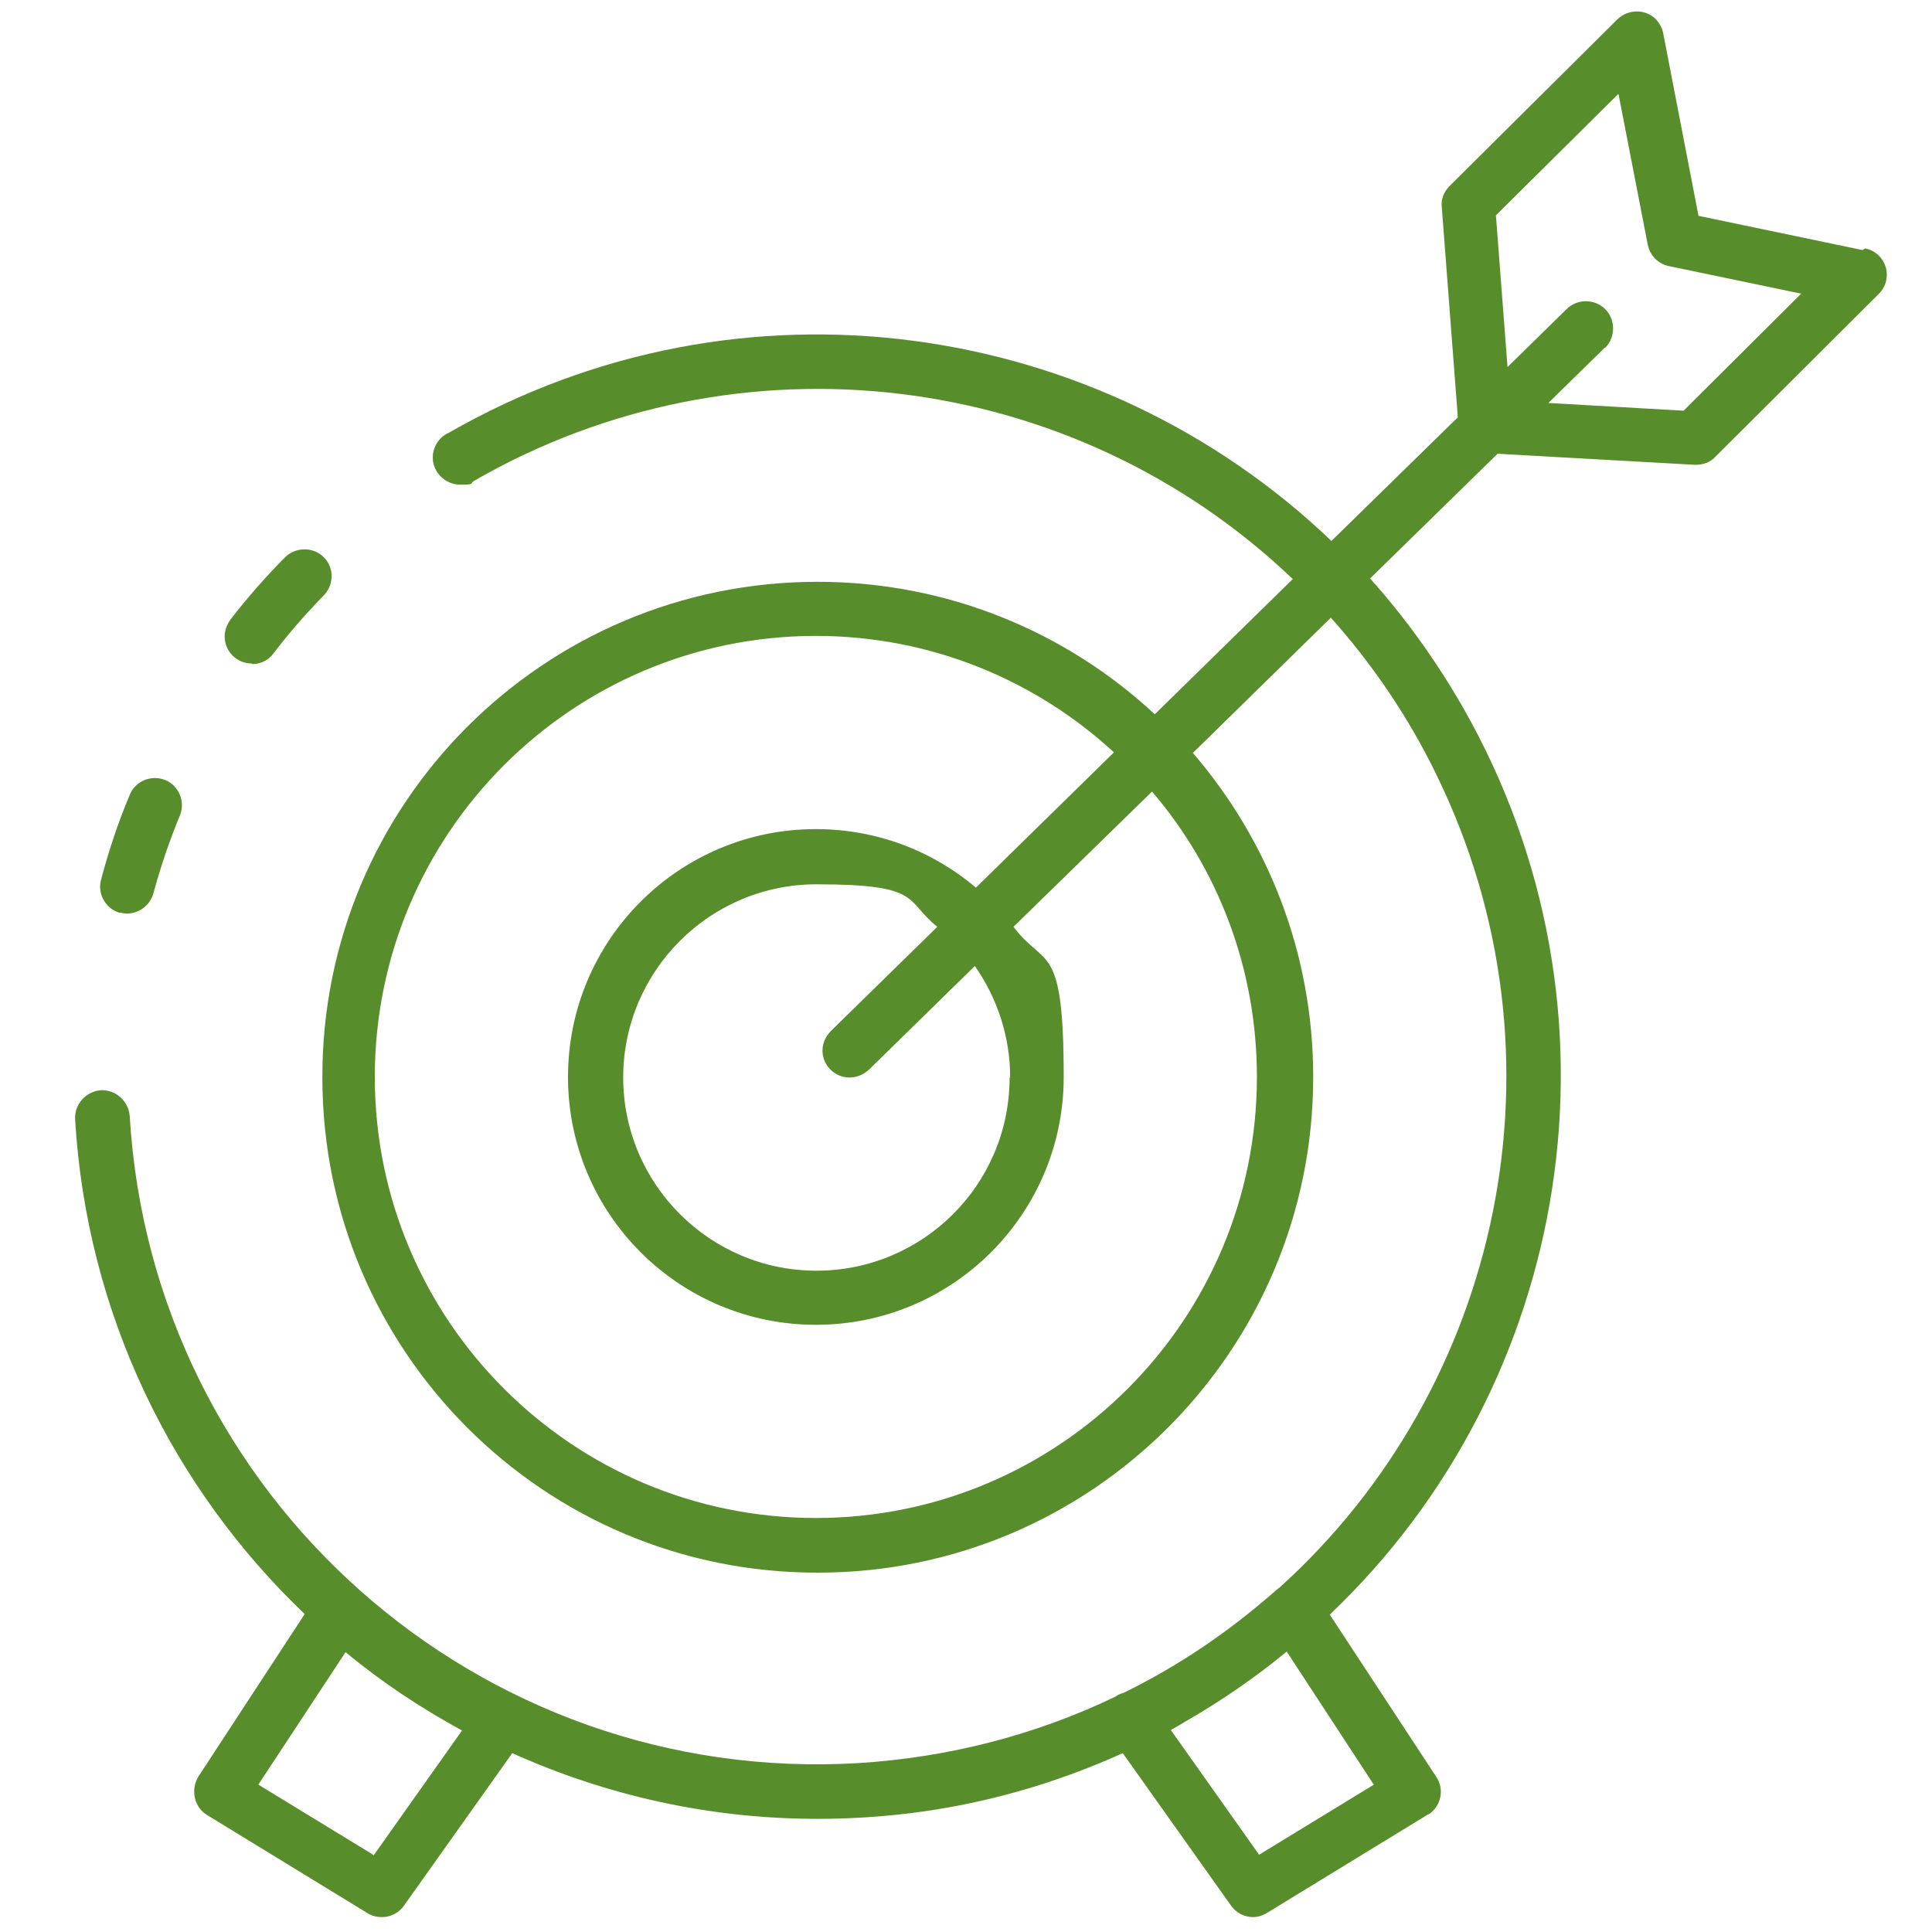
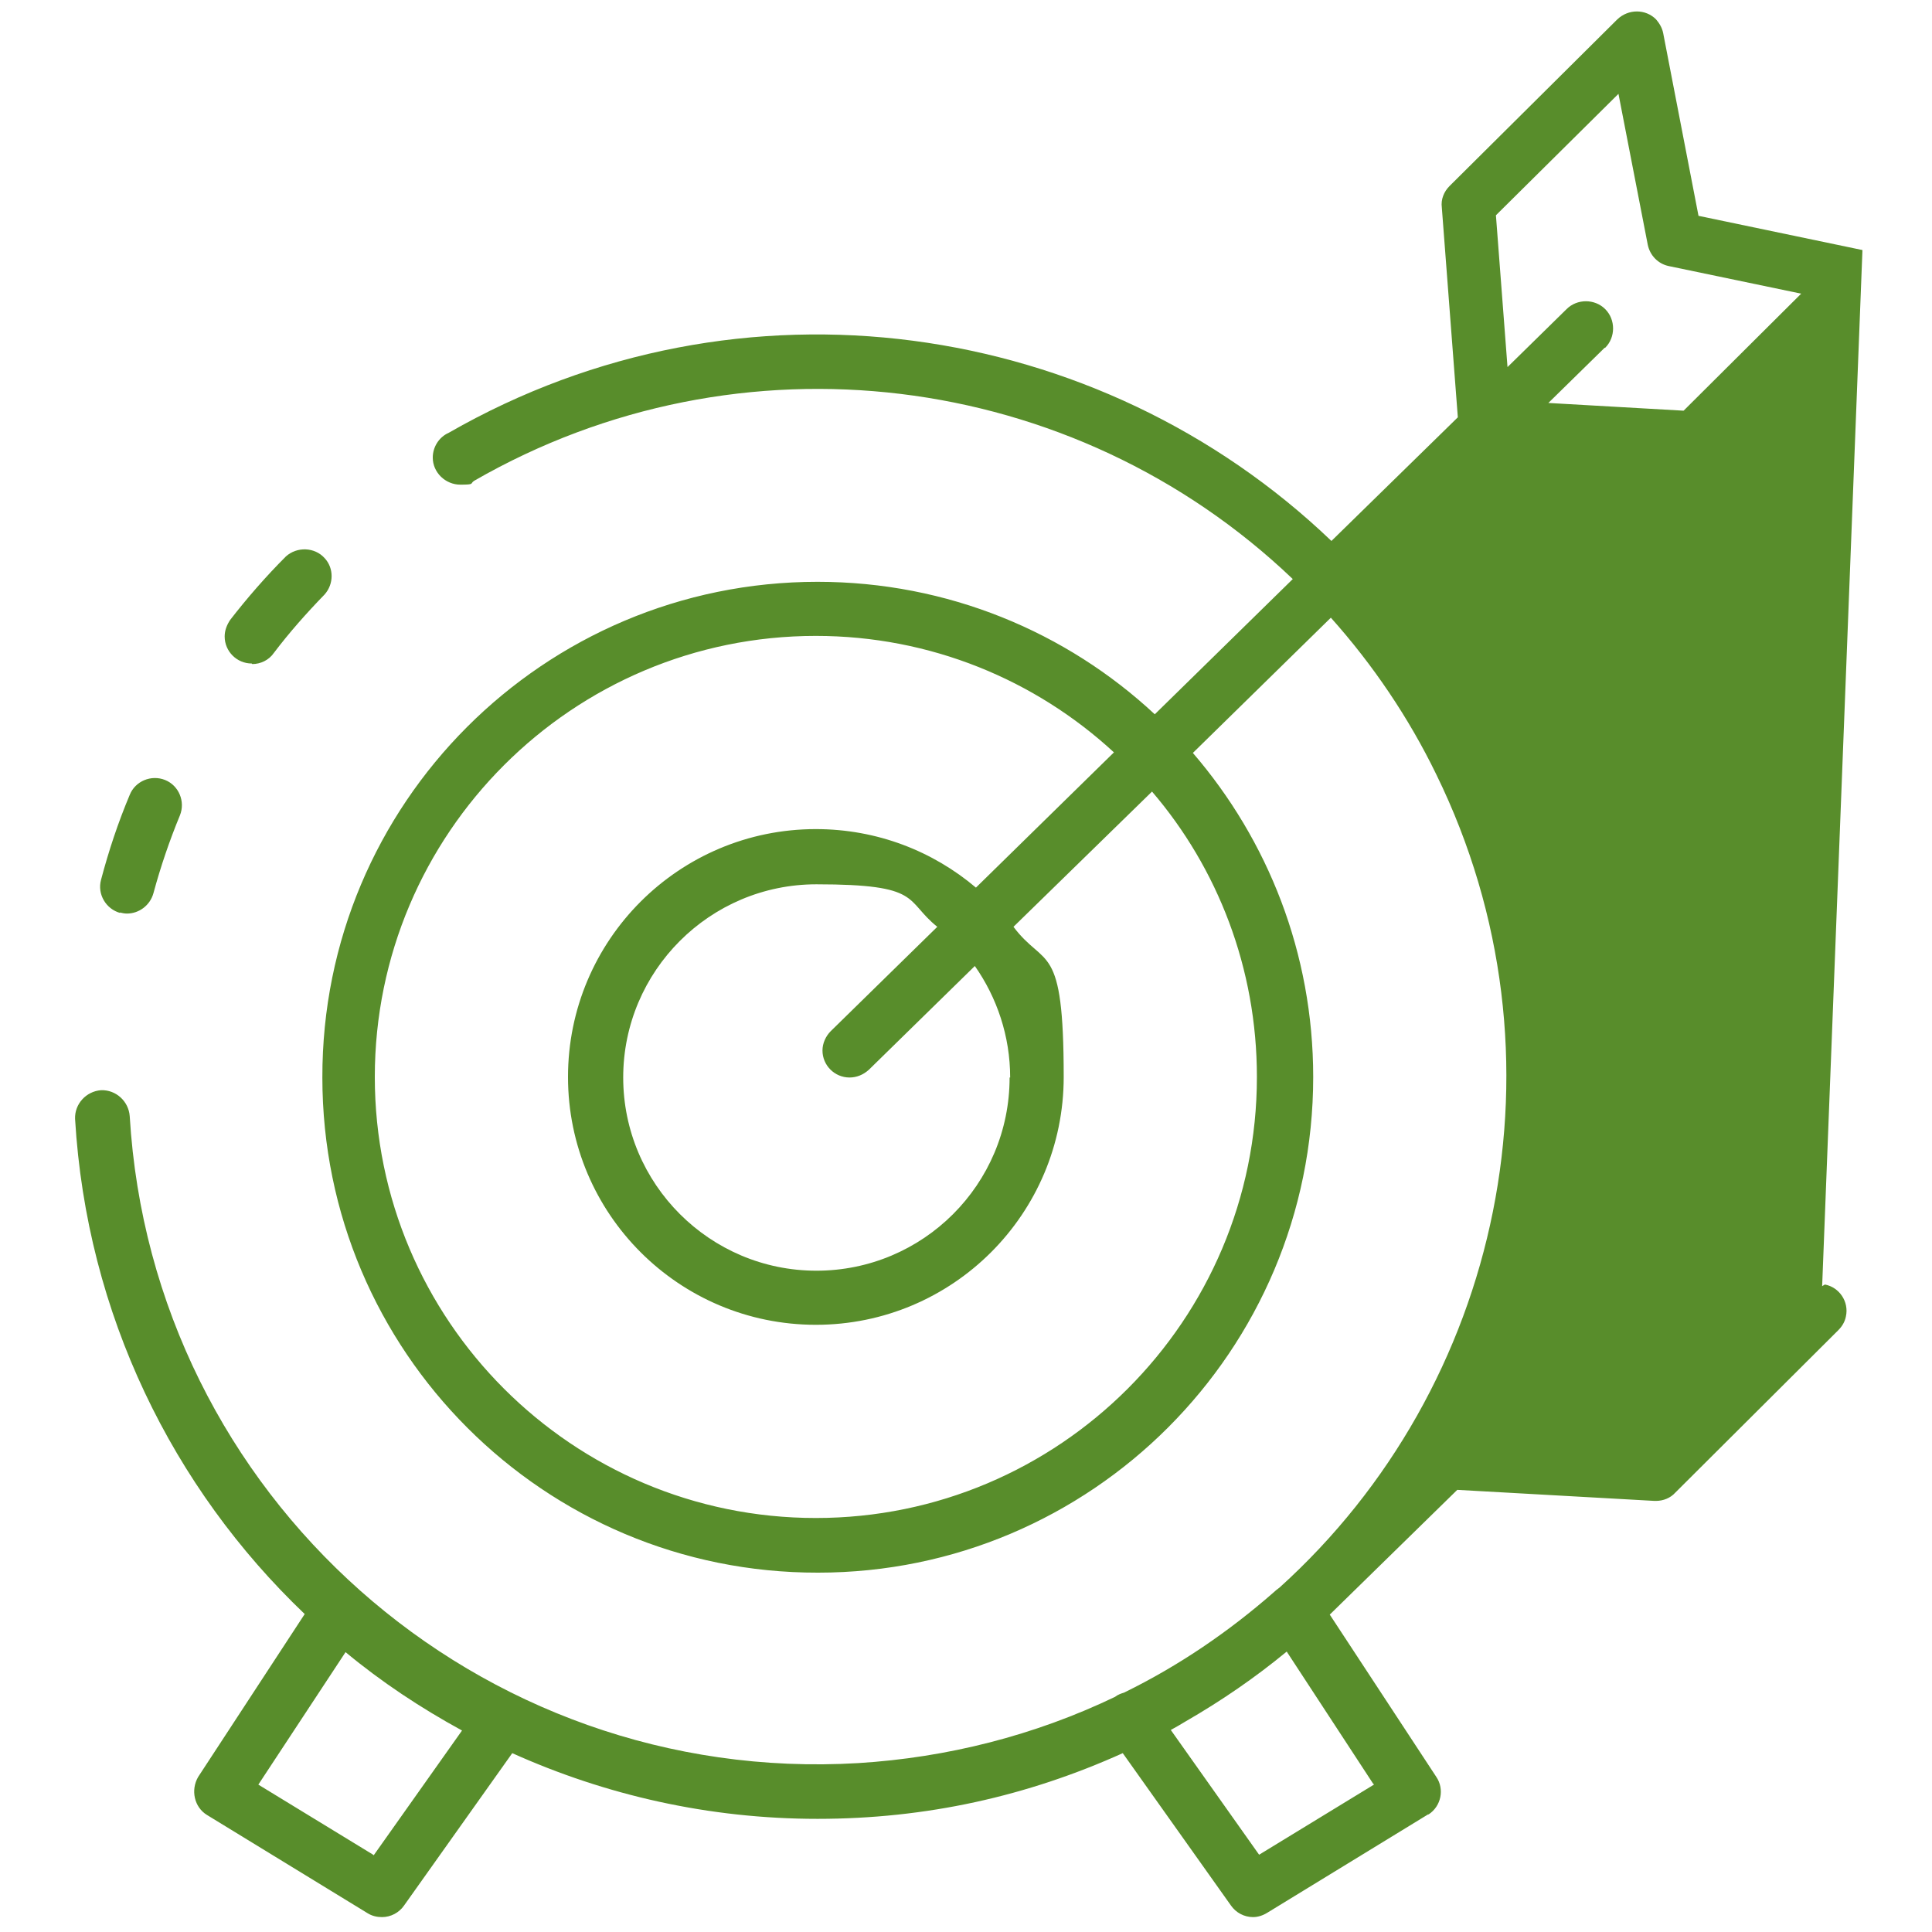
<svg xmlns="http://www.w3.org/2000/svg" data-name="Layer 1" viewBox="0 0 350 350">
-   <path d="M45.7 120.3c1.5 0 3-.7 3.9-2 2.8-3.7 5.9-7.2 9.2-10.6 1.7-1.9 1.7-4.8 0-6.6-1.8-2-5-2.1-7-.3-3.6 3.6-7 7.5-10.1 11.5-.6.9-1 1.9-1 3 0 2.7 2.2 4.9 4.9 4.9ZM21.7 165.3c.4.1.8.2 1.3.2 2.2 0 4.2-1.5 4.8-3.7 1.3-4.8 2.9-9.5 4.8-14.1 1-2.5-.2-5.4-2.7-6.4s-5.4.2-6.4 2.7c-2.1 5-3.8 10.1-5.2 15.4-.7 2.6.9 5.3 3.5 6ZM337.4 45.3l-29.7-6.2L301.3 6c-.2-1-.7-1.8-1.3-2.5-1.9-1.9-5-1.9-7 0l-30.4 30.2c-1 1-1.6 2.4-1.4 3.9l2.9 38L241.2 98c-42-40.2-106.9-50-159.9-19.6-1.8.8-2.9 2.6-2.9 4.5 0 2.7 2.3 4.9 5 4.9s1.7-.2 2.5-.7c48.1-27.7 108.5-20.2 148.3 17.8l-25 24.5c-16-14.9-37.5-24-61.1-24-49.6 0-89.8 40.2-89.7 89.8 0 49.6 40.2 89.8 89.8 89.7 49.5 0 89.7-40.2 89.7-89.8 0-22.4-8.2-42.9-21.8-58.7l25-24.5c7.6 8.5 14.1 18.1 19.1 28.4 25 51.1 11.8 111-28.4 147.3-.4.3-.8.6-1.1.9-8 7-17 13.2-27 18.1-.6.2-1.2.4-1.7.8-14.6 7-30.4 11-46.5 12-68.8 4.1-127.9-48.4-132-117.2-.2-2.7-2.5-4.8-5.2-4.7-2.7.2-4.8 2.5-4.7 5.2 2.1 35.4 17.7 66.9 41.6 89.7l-19.3 29.5c-1.4 2.4-.7 5.5 1.6 6.9l29.1 17.8c.8.5 1.7.7 2.6.7 1.6 0 3.1-.8 4-2.1l19.6-27.6c16.9 7.6 35.6 11.9 55.3 11.9s38-4.1 55.3-11.9l19.6 27.6c.9 1.3 2.4 2.1 4 2.1.9 0 1.8-.3 2.6-.8l29.1-17.8h.1c2.3-1.5 2.9-4.6 1.4-6.8l-19.3-29.4c43.9-41.7 55.5-109.4 24.1-164.4-4.9-8.5-10.5-16.3-16.8-23.3l23.1-22.6 35.7 2h.3c1.3 0 2.6-.5 3.5-1.5l29.5-29.4c.7-.7 1.2-1.5 1.4-2.5.6-2.7-1.2-5.3-3.8-5.8l-.5.3ZM67.6 336l-20.8-12.7 15.8-24c6.5 5.4 13.6 10.1 21.1 14.2l-16 22.6Zm181.3-12.7L228.1 336l-16-22.6c.9-.5 1.8-1 2.6-1.5 6.6-3.8 12.7-8 18.4-12.7l15.7 24h.1Zm-21.2-128.2c0 44.1-35.8 79.9-79.9 79.9s-79.9-35.8-79.9-79.9 35.8-79.9 79.9-79.9c20.8 0 39.8 8 54 21.1l-25 24.5c-7.8-6.6-17.9-10.6-29-10.6-24.8 0-44.9 20.1-44.9 44.9S123 240 147.8 240s44.9-20.1 44.9-44.9-3.4-19.6-9.1-27.2l25.1-24.5c11.9 13.9 19 32 19 51.7Zm-44.8.1c0 19.4-15.7 35-35 35s-35-15.7-35-35 15.7-35 35-35 15.9 2.9 21.9 7.7l-19.3 18.9c-.9.9-1.5 2.2-1.5 3.5 0 2.7 2.2 4.9 4.9 4.9 1.3 0 2.5-.5 3.5-1.4l19.2-18.8c4 5.7 6.4 12.7 6.4 20.2ZM305 74.4 280.5 73l10.2-10h.1c1.9-1.9 1.9-5.1 0-7s-5.1-1.9-7 0l-10.7 10.5L271 39l22.2-22 5.3 27.3c.4 2 1.9 3.5 3.8 3.9l24 5-21.4 21.3h.1Z" fill="#588d2b" />
+   <path d="M45.7 120.3c1.5 0 3-.7 3.9-2 2.8-3.7 5.9-7.2 9.2-10.6 1.7-1.9 1.7-4.8 0-6.6-1.8-2-5-2.1-7-.3-3.6 3.6-7 7.5-10.1 11.5-.6.9-1 1.9-1 3 0 2.7 2.2 4.9 4.9 4.9ZM21.7 165.3c.4.1.8.2 1.3.2 2.2 0 4.2-1.5 4.8-3.7 1.3-4.8 2.9-9.5 4.8-14.1 1-2.5-.2-5.4-2.7-6.4s-5.4.2-6.4 2.7c-2.1 5-3.8 10.1-5.2 15.4-.7 2.6.9 5.3 3.5 6ZM337.4 45.3l-29.7-6.2L301.3 6c-.2-1-.7-1.8-1.3-2.5-1.9-1.9-5-1.9-7 0l-30.4 30.2c-1 1-1.6 2.4-1.4 3.9l2.9 38L241.2 98c-42-40.2-106.9-50-159.9-19.6-1.8.8-2.9 2.6-2.9 4.5 0 2.7 2.3 4.9 5 4.9s1.7-.2 2.5-.7c48.1-27.7 108.5-20.2 148.3 17.8l-25 24.5c-16-14.9-37.5-24-61.1-24-49.6 0-89.8 40.2-89.7 89.8 0 49.6 40.2 89.8 89.8 89.7 49.5 0 89.7-40.2 89.7-89.8 0-22.4-8.2-42.9-21.8-58.7l25-24.5c7.6 8.5 14.1 18.1 19.1 28.4 25 51.1 11.8 111-28.4 147.3-.4.3-.8.6-1.1.9-8 7-17 13.2-27 18.1-.6.2-1.2.4-1.7.8-14.6 7-30.4 11-46.5 12-68.8 4.1-127.9-48.4-132-117.2-.2-2.7-2.5-4.8-5.2-4.7-2.7.2-4.8 2.5-4.7 5.2 2.1 35.4 17.7 66.9 41.6 89.7l-19.3 29.5c-1.4 2.4-.7 5.5 1.6 6.9l29.1 17.8c.8.5 1.7.7 2.6.7 1.6 0 3.1-.8 4-2.1l19.6-27.6c16.9 7.6 35.6 11.9 55.3 11.9s38-4.1 55.3-11.9l19.6 27.6c.9 1.3 2.4 2.1 4 2.1.9 0 1.8-.3 2.6-.8l29.1-17.8h.1c2.3-1.5 2.9-4.6 1.4-6.8l-19.3-29.4l23.1-22.6 35.7 2h.3c1.3 0 2.6-.5 3.5-1.5l29.5-29.4c.7-.7 1.2-1.5 1.4-2.5.6-2.7-1.2-5.3-3.8-5.8l-.5.3ZM67.6 336l-20.8-12.7 15.8-24c6.5 5.4 13.6 10.1 21.1 14.2l-16 22.6Zm181.3-12.7L228.1 336l-16-22.6c.9-.5 1.8-1 2.6-1.5 6.6-3.8 12.7-8 18.4-12.7l15.7 24h.1Zm-21.2-128.2c0 44.1-35.8 79.9-79.9 79.9s-79.9-35.8-79.9-79.9 35.8-79.9 79.9-79.9c20.8 0 39.8 8 54 21.1l-25 24.5c-7.8-6.6-17.9-10.6-29-10.6-24.8 0-44.9 20.1-44.9 44.9S123 240 147.8 240s44.9-20.1 44.9-44.9-3.4-19.6-9.1-27.2l25.1-24.5c11.9 13.9 19 32 19 51.7Zm-44.8.1c0 19.4-15.7 35-35 35s-35-15.7-35-35 15.7-35 35-35 15.9 2.9 21.9 7.7l-19.3 18.9c-.9.9-1.5 2.2-1.5 3.5 0 2.7 2.2 4.9 4.9 4.9 1.3 0 2.5-.5 3.5-1.4l19.2-18.8c4 5.7 6.4 12.7 6.4 20.2ZM305 74.4 280.5 73l10.2-10h.1c1.9-1.9 1.9-5.1 0-7s-5.1-1.9-7 0l-10.7 10.5L271 39l22.2-22 5.3 27.3c.4 2 1.9 3.5 3.8 3.9l24 5-21.4 21.3h.1Z" fill="#588d2b" />
</svg>